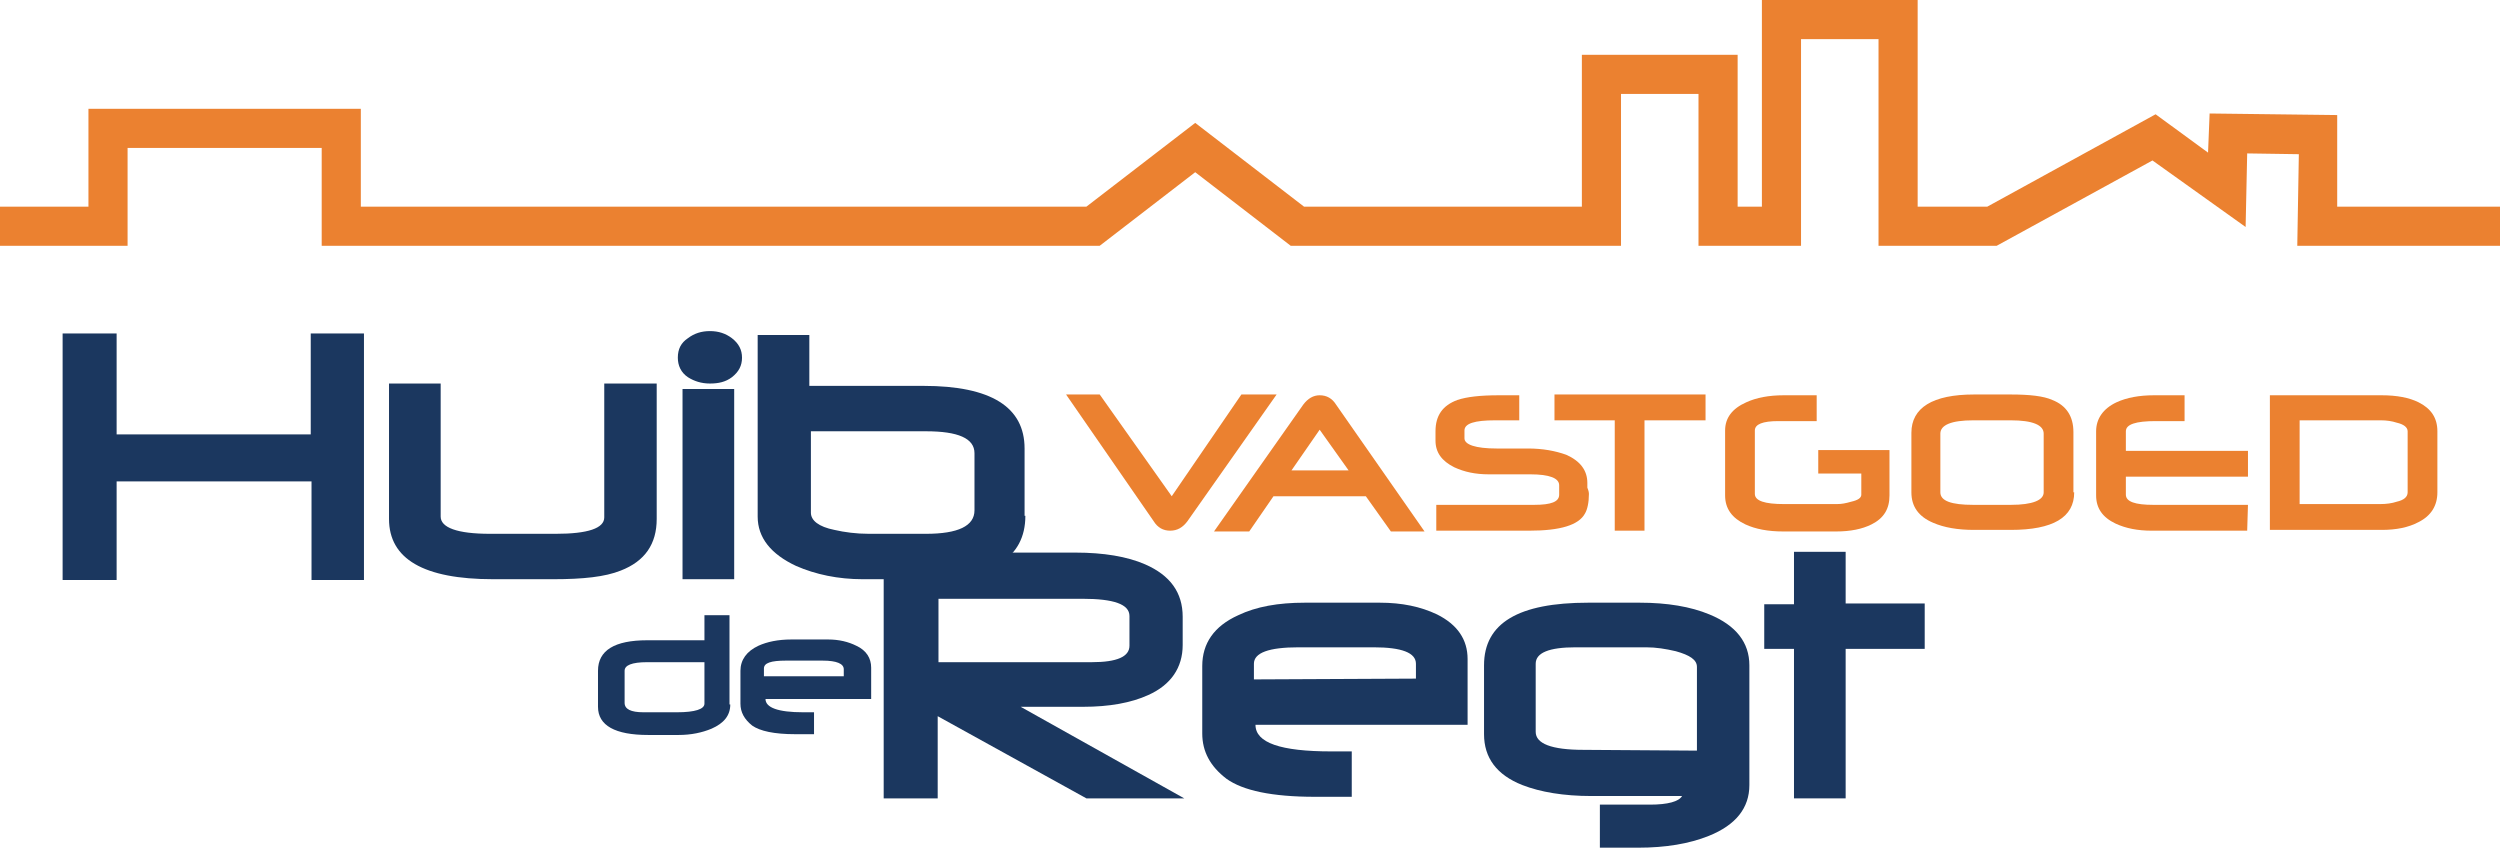
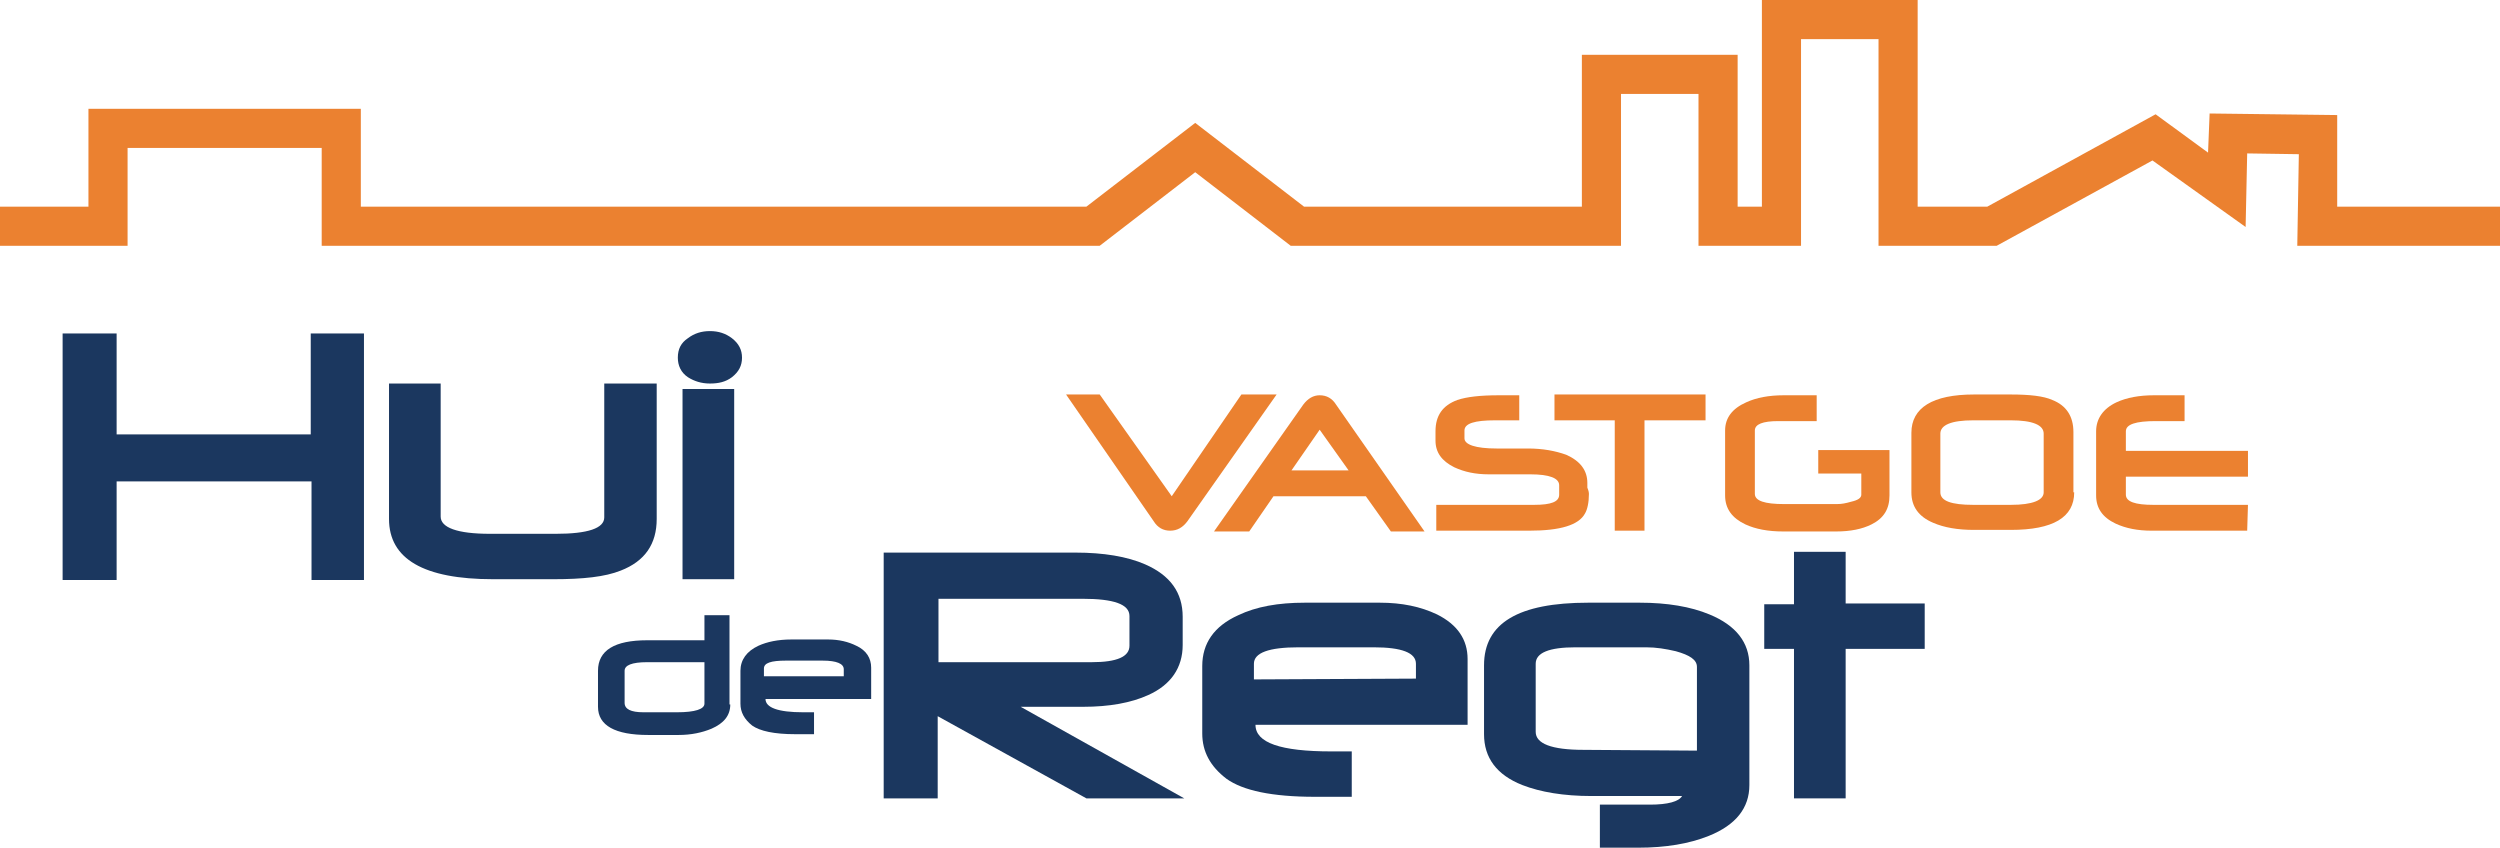
<svg xmlns="http://www.w3.org/2000/svg" version="1.1" id="Laag_1" x="0px" y="0px" viewBox="0 0 319.4 108.3" style="enable-background:new 0 0 319.4 108.3;" xml:space="preserve">
  <style type="text/css">
	.st0{fill:#EB8130;}
	.st1{fill:#1B375F;}
</style>
  <polygon class="st0" points="319.4,31.4 293.5,31.4 293.7,19.7 287.1,19.6 286.9,29 275,20.5 255.1,31.4 240,31.4 240,5 230.1,5   230.1,31.4 217,31.4 217,12 207.1,12 207.1,31.4 164.9,31.4 152.7,22 140.5,31.4 41.1,31.4 41.1,18.9 16.3,18.9 16.3,31.4 0,31.4   0,26.4 11.3,26.4 11.3,13.9 46.1,13.9 46.1,26.4 138.8,26.4 152.7,15.7 166.6,26.4 202.1,26.4 202.1,7 222,7 222,26.4 225.1,26.4   225.1,0 245,0 245,26.4 253.9,26.4 275.4,14.6 282.1,19.5 282.3,14.5 298.6,14.7 298.6,26.4 319.4,26.4 " />
  <path class="st1" d="M93.3,90c0,1.4-0.8,2.4-2.4,3.1c-1.2,0.5-2.6,0.8-4.2,0.8h-3.9c-4.2,0-6.4-1.2-6.4-3.6v-4.6  c0-2.6,2.1-3.9,6.3-3.9H90v-3.2h3.2V90H93.3z M90,89.9v-5.3h-7.3c-2,0-2.9,0.4-2.9,1.1v4.1c0,0.8,0.8,1.2,2.4,1.2h4.3  C88.8,91,90,90.6,90,89.9z" />
  <path class="st1" d="M111,89.3H97.8c0,1.1,1.6,1.7,4.8,1.7c0.2,0,0.5,0,0.8,0s0.5,0,0.6,0v2.8h-2.4c-2.7,0-4.5-0.4-5.5-1.1  c-1-0.8-1.5-1.7-1.5-2.8v-4.2c0-1.4,0.8-2.5,2.3-3.2c1.1-0.5,2.5-0.8,4.2-0.8h4.7c1.4,0,2.6,0.3,3.6,0.8c1.3,0.6,1.9,1.6,1.9,2.8v4  C111.3,89.3,111,89.3,111,89.3z M107.8,86.4v-0.9c0-0.7-0.9-1.1-2.7-1.1h-4.7c-1.9,0-2.8,0.3-2.8,1v1H107.8z" />
  <path class="st1" d="M151.3,102h-12.5l-19-10.5V102h-6.9V70.6h24.5c3.6,0,6.6,0.5,8.9,1.5c3.2,1.4,4.8,3.6,4.8,6.7v3.6  c0,2.9-1.5,5.1-4.4,6.4c-2.2,1-5,1.5-8.3,1.5h-8L151.3,102z M144.3,82.5v-3.8c0-1.5-2-2.2-6-2.2h-18.4v8.1h19.6  C142.7,84.6,144.3,83.9,144.3,82.5z" />
  <path class="st1" d="M187.4,92.6h-27c0,2.3,3.2,3.4,9.7,3.4c0.4,0,0.9,0,1.5,0s1,0,1.1,0v5.8H168c-5.5,0-9.2-0.8-11.3-2.3  c-2.1-1.6-3.1-3.5-3.1-5.8v-8.6c0-2.9,1.5-5.1,4.6-6.5c2.3-1.1,5.1-1.6,8.5-1.6h9.6c2.8,0,5.2,0.5,7.3,1.5c2.6,1.3,3.9,3.2,3.9,5.7  v8.4H187.4z M180.9,86.7v-1.9c0-1.4-1.8-2.1-5.4-2.1h-9.6c-3.8,0-5.7,0.7-5.7,2.1v2L180.9,86.7L180.9,86.7z" />
  <path class="st1" d="M223.5,100.3c0,2.9-1.7,5.1-5.2,6.5c-2.5,1-5.5,1.5-9,1.5h-4.9v-5.5h6.4c2.3,0,3.7-0.4,4.1-1.1h-11.6  c-3.5,0-6.5-0.5-8.8-1.4c-3.3-1.3-4.9-3.5-4.9-6.5V85c0-5.4,4.4-8,13.3-8h6.6c3.5,0,6.5,0.5,8.9,1.5c3.4,1.4,5.1,3.6,5.1,6.5  L223.5,100.3L223.5,100.3z M216.8,95.9V85.2c0-0.9-0.9-1.5-2.7-2c-1.3-0.3-2.5-0.5-3.8-0.5h-9c-3.4,0-5.1,0.7-5.1,2.1v8.7  c0,1.5,2,2.3,6.1,2.3L216.8,95.9z" />
  <path class="st1" d="M245.9,82.9h-10.1V102h-6.6V82.9h-3.8v-5.7h3.8v-6.7h6.6v6.6h10.1V82.9z" />
  <path class="st1" d="M46.6,74.1h-6.8V61.5H14.9v12.6H8V42.6h6.9v12.9h24.8V42.6h6.8v31.5H46.6z" />
  <path class="st1" d="M83.9,66.3c0,3.2-1.5,5.4-4.6,6.6c-2,0.8-4.8,1.1-8.6,1.1H63c-8.9,0-13.3-2.6-13.3-7.7V49h6.6v17  c0,1.4,2.1,2.2,6.3,2.2H71c4.1,0,6.2-0.7,6.2-2.1V49h6.7C83.9,49,83.9,66.3,83.9,66.3z" />
  <path class="st1" d="M94.8,45.7c0,1-0.4,1.8-1.3,2.5c-0.8,0.6-1.7,0.8-2.8,0.8c-1.1,0-2-0.3-2.8-0.8c-0.9-0.6-1.3-1.5-1.3-2.5  c0-1.1,0.4-1.9,1.3-2.5c0.8-0.6,1.7-0.9,2.8-0.9c1.1,0,2,0.3,2.8,0.9C94.4,43.9,94.8,44.7,94.8,45.7z M93.8,74h-6.6V49.7h6.6V74z" />
-   <path class="st1" d="M131,65.9c0,5.4-4.3,8.1-12.9,8.1h-7.9c-3.1,0-6-0.6-8.5-1.7c-3.2-1.5-4.9-3.6-4.9-6.3V42.8h6.6v6.5H118  c8.6,0,12.9,2.7,12.9,8v8.6H131z M124.5,65.2v-7.3c0-1.9-2.1-2.8-6.2-2.8h-14.7v10.4c0,1,1,1.8,3,2.2c1.3,0.3,2.8,0.5,4.4,0.5h7.3  C122.4,68.2,124.5,67.2,124.5,65.2z" />
  <g>
    <path class="st0" d="M163.1,50.4l-11.4,16.2c-0.6,0.8-1.3,1.2-2.2,1.2s-1.6-0.4-2.1-1.2l-11.2-16.2h4.3l9.2,13l8.9-13   C158.6,50.4,163.1,50.4,163.1,50.4z" />
    <path class="st0" d="M182,67.9h-4.3l-3.2-4.5h-11.8l-3.1,4.5h-4.5l11.4-16.2c0.6-0.8,1.3-1.2,2.1-1.2c0.9,0,1.6,0.4,2.1,1.2   L182,67.9z M172.3,60.1l-3.7-5.2l-3.6,5.2H172.3z" />
    <path class="st0" d="M203,63.1c0,1.1-0.2,2-0.5,2.5c-0.8,1.5-3.2,2.2-7.1,2.2h-11.9v-3.3H196c2.2,0,3.2-0.4,3.2-1.3V62   c0-0.9-1.2-1.4-3.7-1.4h-5.3c-1.7,0-3.1-0.3-4.4-0.9c-1.6-0.8-2.4-1.9-2.4-3.4v-1.2c0-2,0.9-3.3,2.8-4c1.2-0.4,2.9-0.6,5.3-0.6h2.6   v3.2H191c-2.6,0-3.9,0.4-3.9,1.3v1c0,0.8,1.4,1.3,4.1,1.3h4c1.9,0,3.5,0.3,4.9,0.8c1.8,0.8,2.7,2,2.7,3.6c0,0.1,0,0.3,0,0.6   C203,62.8,203,63,203,63.1z" />
    <path class="st0" d="M217.9,53.7h-7.8v14.1h-3.8V53.7h-7.7v-3.3h19.3V53.7z" />
    <path class="st0" d="M265,62.9c0,3.2-2.7,4.8-8.1,4.8h-4.7c-2.1,0-3.8-0.3-5.2-0.9c-1.9-0.8-2.8-2.1-2.8-3.9v-7.6   c0-3.2,2.7-4.9,8-4.9h4.7c2.4,0,4.2,0.2,5.3,0.7c1.8,0.7,2.7,2.1,2.7,4.1v7.7H265z M261.1,62.9v-7.5c0-1.1-1.4-1.7-4.2-1.7h-4.8   c-2.8,0-4.2,0.6-4.2,1.7v7.5c0,1.1,1.4,1.6,4.2,1.6h4.8C259.7,64.5,261.1,63.9,261.1,62.9z" />
    <path class="st0" d="M287.1,67.8h-12.2c-1.8,0-3.3-0.3-4.6-0.9c-1.7-0.8-2.5-2-2.5-3.6v-8.2c0-1.6,0.9-2.9,2.6-3.7   c1.3-0.6,2.9-0.9,4.8-0.9h3.9v3.3h-3.7c-2.5,0-3.8,0.4-3.8,1.3v2.5h15.6v3.3h-15.6v2.3c0,0.9,1.2,1.3,3.5,1.3h12.1L287.1,67.8   L287.1,67.8z" />
-     <path class="st0" d="M311.4,62.9c0,1.7-0.8,3-2.4,3.8c-1.3,0.7-2.9,1-4.7,1H290V50.5h14.3c1.9,0,3.5,0.3,4.7,0.9   c1.6,0.8,2.4,2,2.4,3.7V62.9z M307.6,62.9v-7.8c0-0.5-0.5-0.9-1.4-1.1c-0.6-0.2-1.3-0.3-2-0.3h-10.4v10.7h10.3   c0.8,0,1.5-0.1,2.1-0.3C307.1,63.9,307.6,63.5,307.6,62.9z" />
    <path class="st0" d="M232.3,57.4v3.1h5.5v2.7c0,0.4-0.4,0.7-1.3,0.9c-0.7,0.2-1.2,0.3-1.8,0.3h-6.8c-2.4,0-3.7-0.4-3.7-1.3V55   c0-0.8,1-1.2,3-1.2h4.9v-3.3h-4.2c-1.9,0-3.5,0.3-4.8,0.9c-1.8,0.8-2.7,2-2.7,3.6v8.3c0,1.7,0.9,2.9,2.6,3.7   c1.3,0.6,2.9,0.9,4.8,0.9h6.8c1.8,0,3.3-0.3,4.5-0.9c1.6-0.8,2.3-2,2.3-3.7v-2.6v-3.1v-0.1h-9.1V57.4z" />
  </g>
</svg>